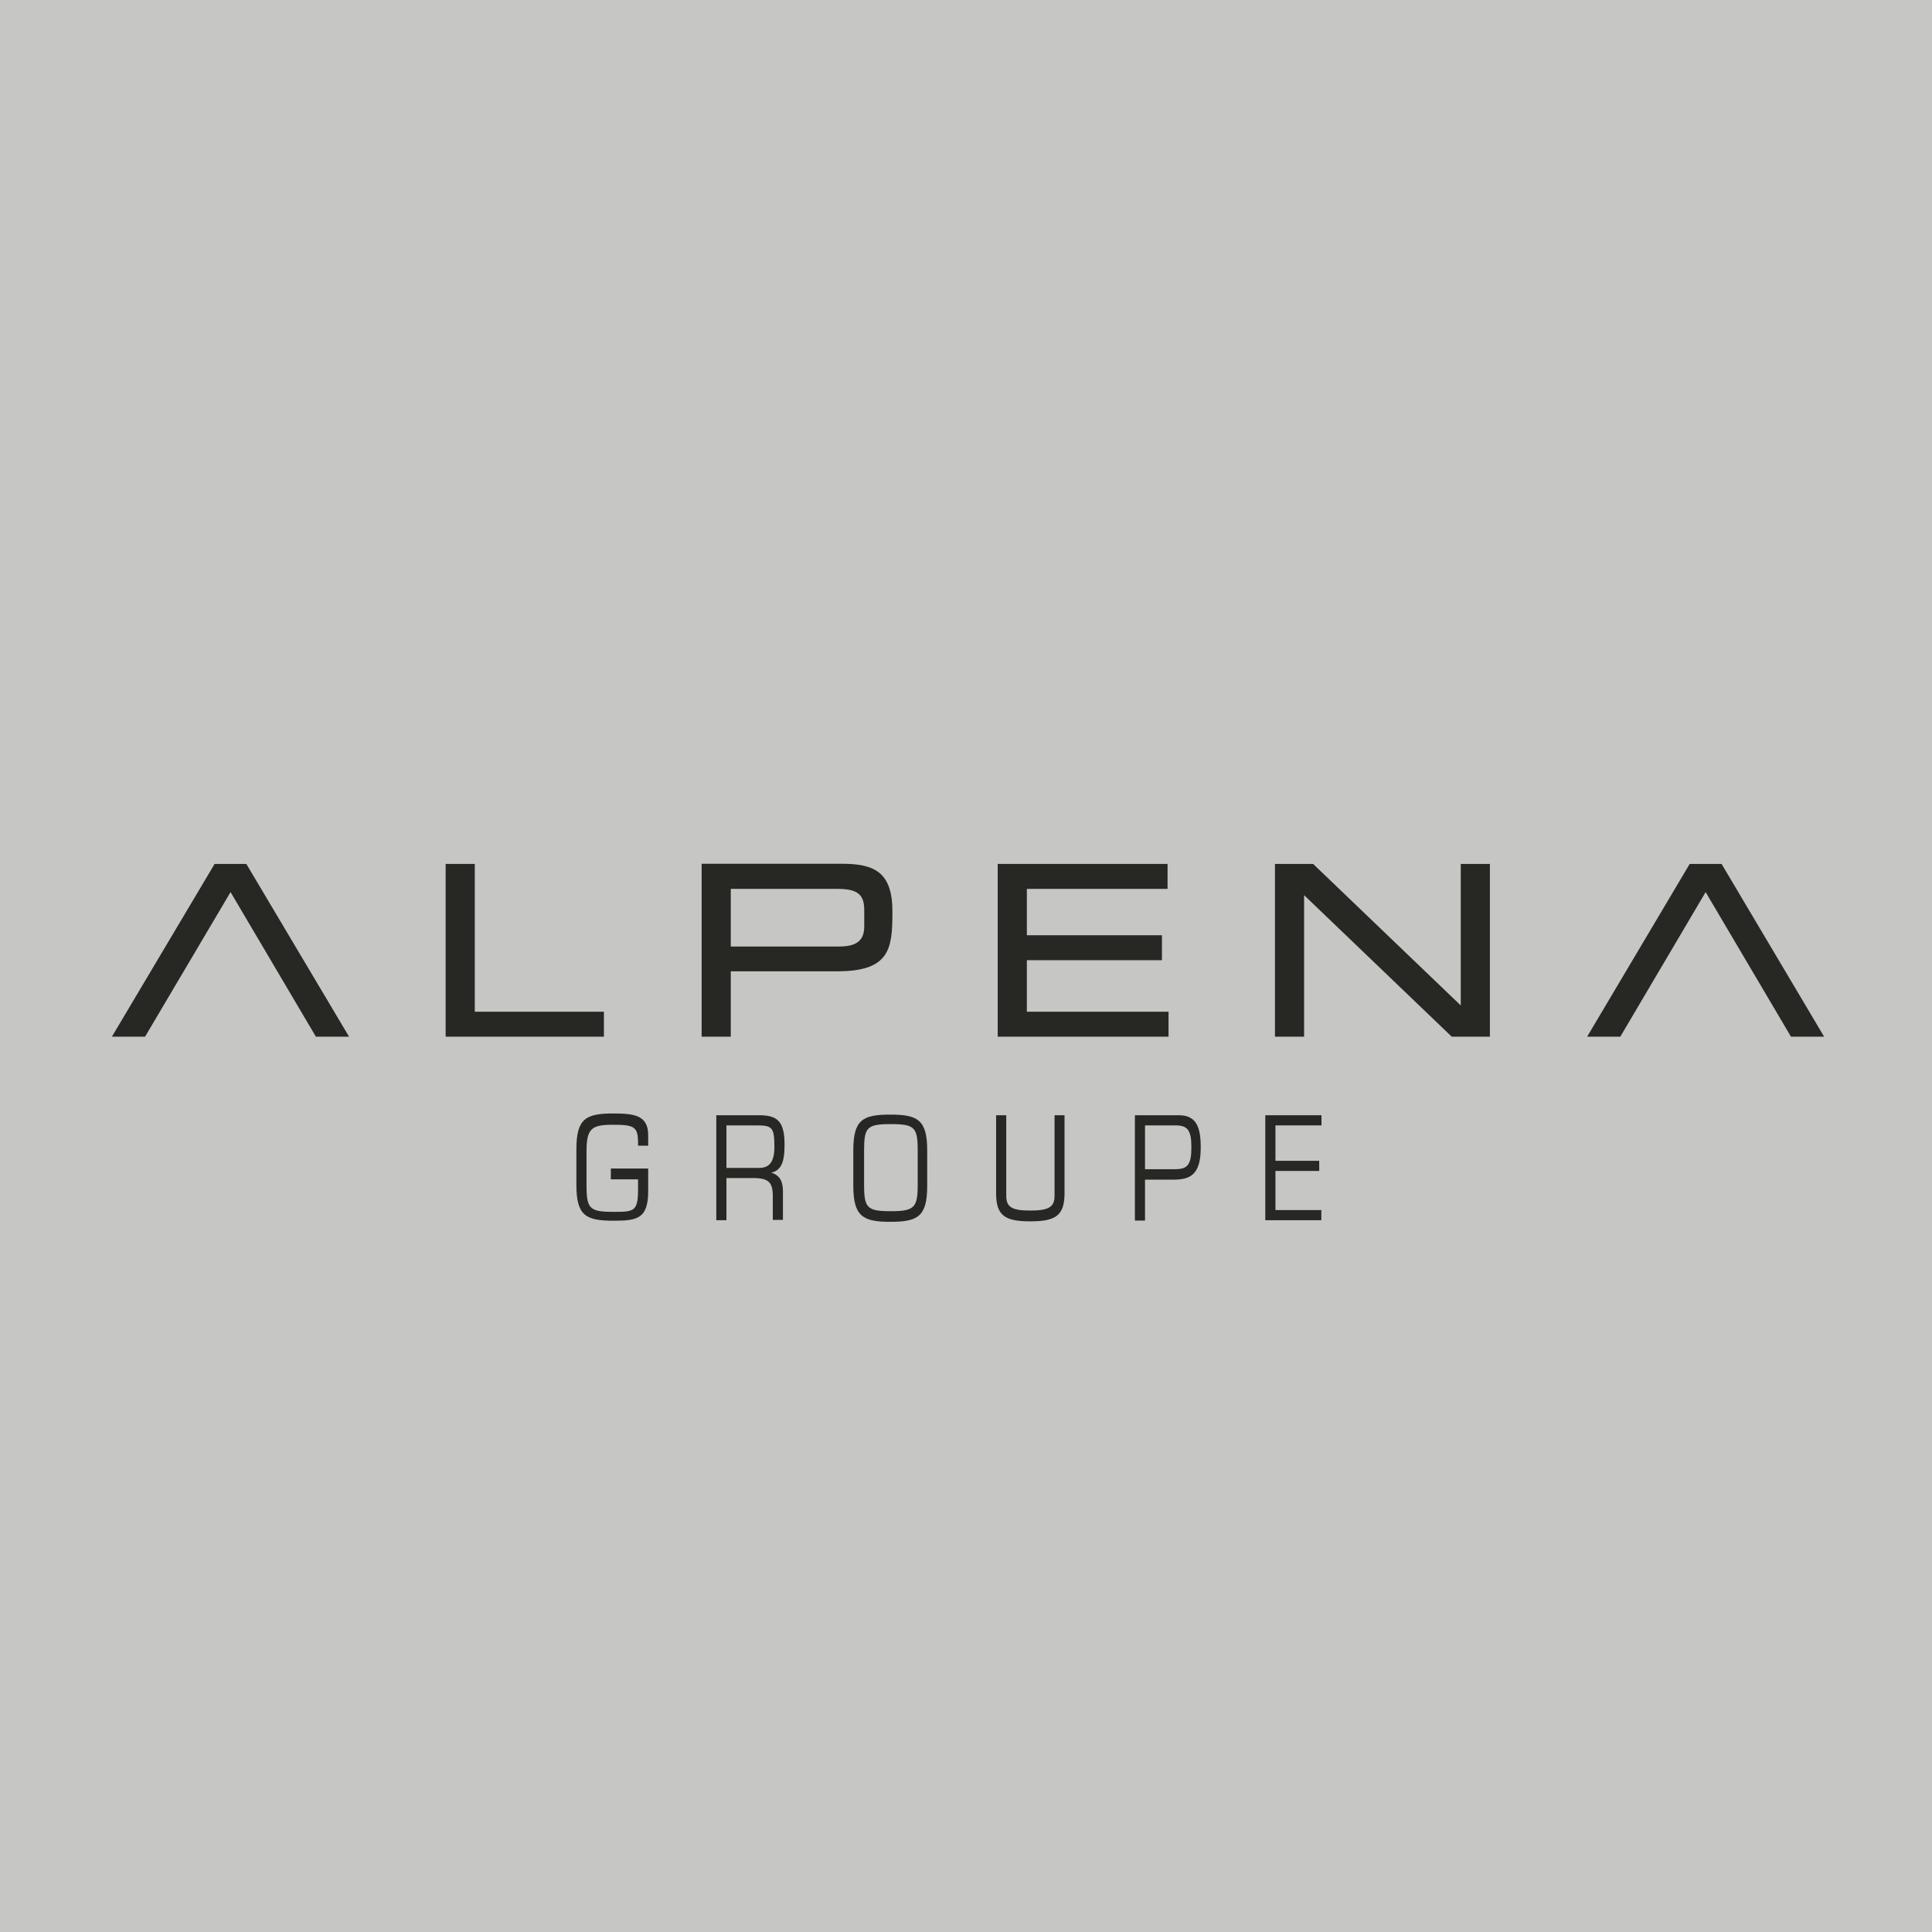
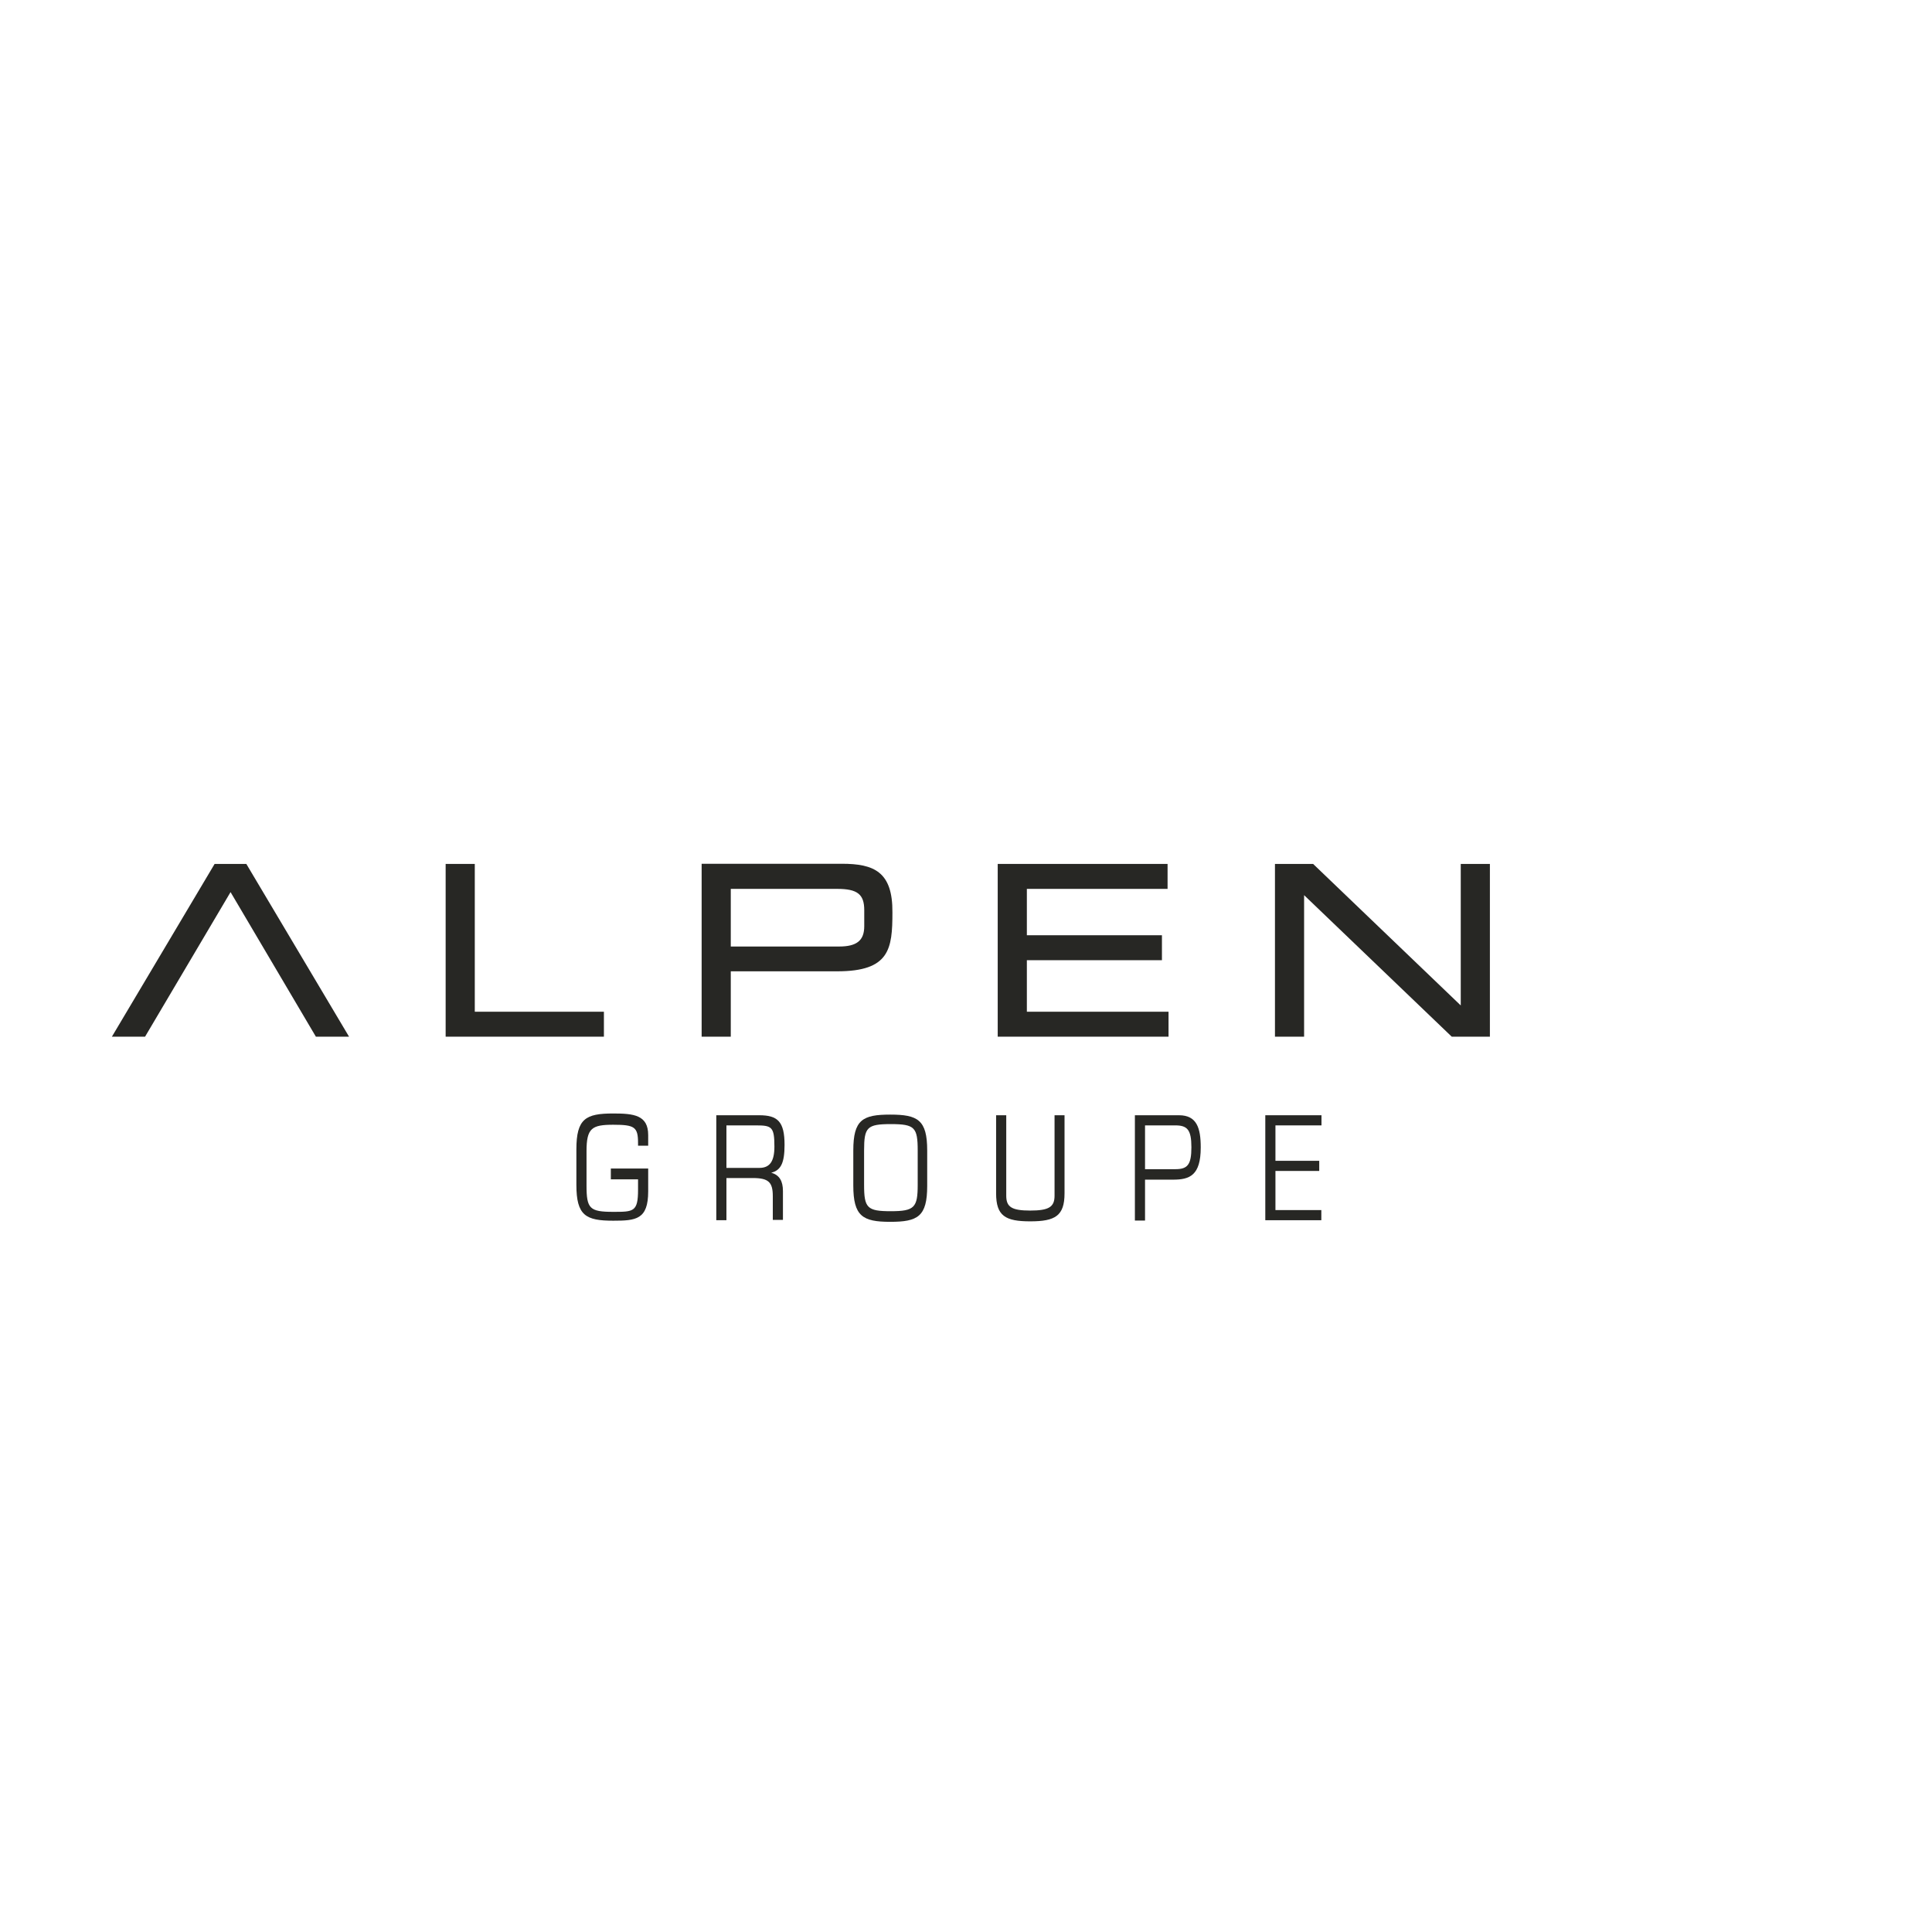
<svg xmlns="http://www.w3.org/2000/svg" id="Calque_1" data-name="Calque 1" width="120" height="120" viewBox="0 0 120 120">
  <title>alpena-logo</title>
-   <rect width="120" height="120" fill="#c6c6c5" />
  <polygon points="13.33 53.66 6.95 64.39 9.01 64.39 14.32 55.41 19.62 64.39 21.68 64.39 15.3 53.66 13.33 53.66" fill="#272724" />
-   <polygon points="106.93 53.66 104.95 53.66 98.58 64.39 100.64 64.39 105.94 55.41 111.24 64.39 113.3 64.39 106.93 53.66" fill="#272724" />
  <polygon points="29.49 53.66 27.68 53.66 27.68 64.39 37.51 64.39 37.51 62.84 29.49 62.84 29.49 53.66" fill="#272724" />
  <path d="M52.29,53.65H43.58V64.39h1.81V60.33H52c3.26,0,3.43-1.39,3.43-3.66C55.45,54.15,54.29,53.65,52.29,53.65Zm-6.9,1.56H52c1.25,0,1.68.33,1.68,1.32v1c0,.89-.47,1.26-1.56,1.26H45.39Z" fill="#272724" />
  <polygon points="63.78 59.64 72.17 59.64 72.17 58.09 63.78 58.09 63.78 55.21 72.52 55.21 72.52 53.66 61.97 53.66 61.97 64.39 72.58 64.39 72.58 62.84 63.78 62.84 63.78 59.64" fill="#272724" />
  <polygon points="90.73 62.45 81.56 53.66 79.19 53.66 79.19 64.39 81 64.39 81 55.6 90.17 64.39 92.54 64.39 92.54 53.66 90.73 53.66 90.73 62.45" fill="#272724" />
  <path d="M37.94,72.58h2.32V74c0,1.75-.76,1.82-2.17,1.82-1.71,0-2.29-.32-2.29-2.23v-2.2c0-1.91.58-2.23,2.29-2.23,1.28,0,2.17.1,2.17,1.34v.66h-.63V71c0-1-.21-1.14-1.54-1.14s-1.66.21-1.66,1.64v2.13c0,1.44.19,1.64,1.66,1.64,1.26,0,1.54,0,1.54-1.37v-.65H37.94Z" fill="#272724" />
  <path d="M45.12,72.54h2.05c.65,0,.93-.42.93-1.32,0-1.22-.16-1.32-1.13-1.32H45.12Zm-.63-3.27h2.67c1.14,0,1.57.39,1.57,1.84,0,1.13-.23,1.58-.83,1.73v0c.52.14.73.53.73,1.14v1.79H48V74.3c0-.86-.25-1.13-1.24-1.13H45.12v2.62h-.63Z" fill="#272724" />
  <path d="M57,71.46c0-1.44-.19-1.64-1.67-1.64s-1.66.2-1.66,1.64v2.13c0,1.44.19,1.64,1.66,1.64S57,75,57,73.59Zm-4,0c0-1.91.58-2.23,2.29-2.23s2.3.32,2.3,2.23v2.2c0,1.91-.59,2.23-2.3,2.23S53,75.54,53,73.63Z" fill="#272724" />
  <path d="M61.87,69.27h.63v5c0,.7.34.92,1.49.92s1.51-.22,1.51-.92v-5h.62v4.85c0,1.4-.58,1.74-2.13,1.74s-2.12-.34-2.12-1.74Z" fill="#272724" />
  <path d="M71.12,72.62H73c.75,0,1-.26,1-1.36S73.74,69.9,73,69.9H71.12Zm-.63-3.35h2.74c1.11,0,1.35.8,1.35,2,0,1.74-.69,2-1.71,2H71.12v2.54h-.63Z" fill="#272724" />
  <polygon points="78.59 69.27 82.08 69.27 82.08 69.9 79.22 69.9 79.22 72.1 81.94 72.1 81.94 72.73 79.22 72.73 79.22 75.16 82.07 75.16 82.07 75.79 78.59 75.79 78.59 69.27" fill="#272724" />
</svg>